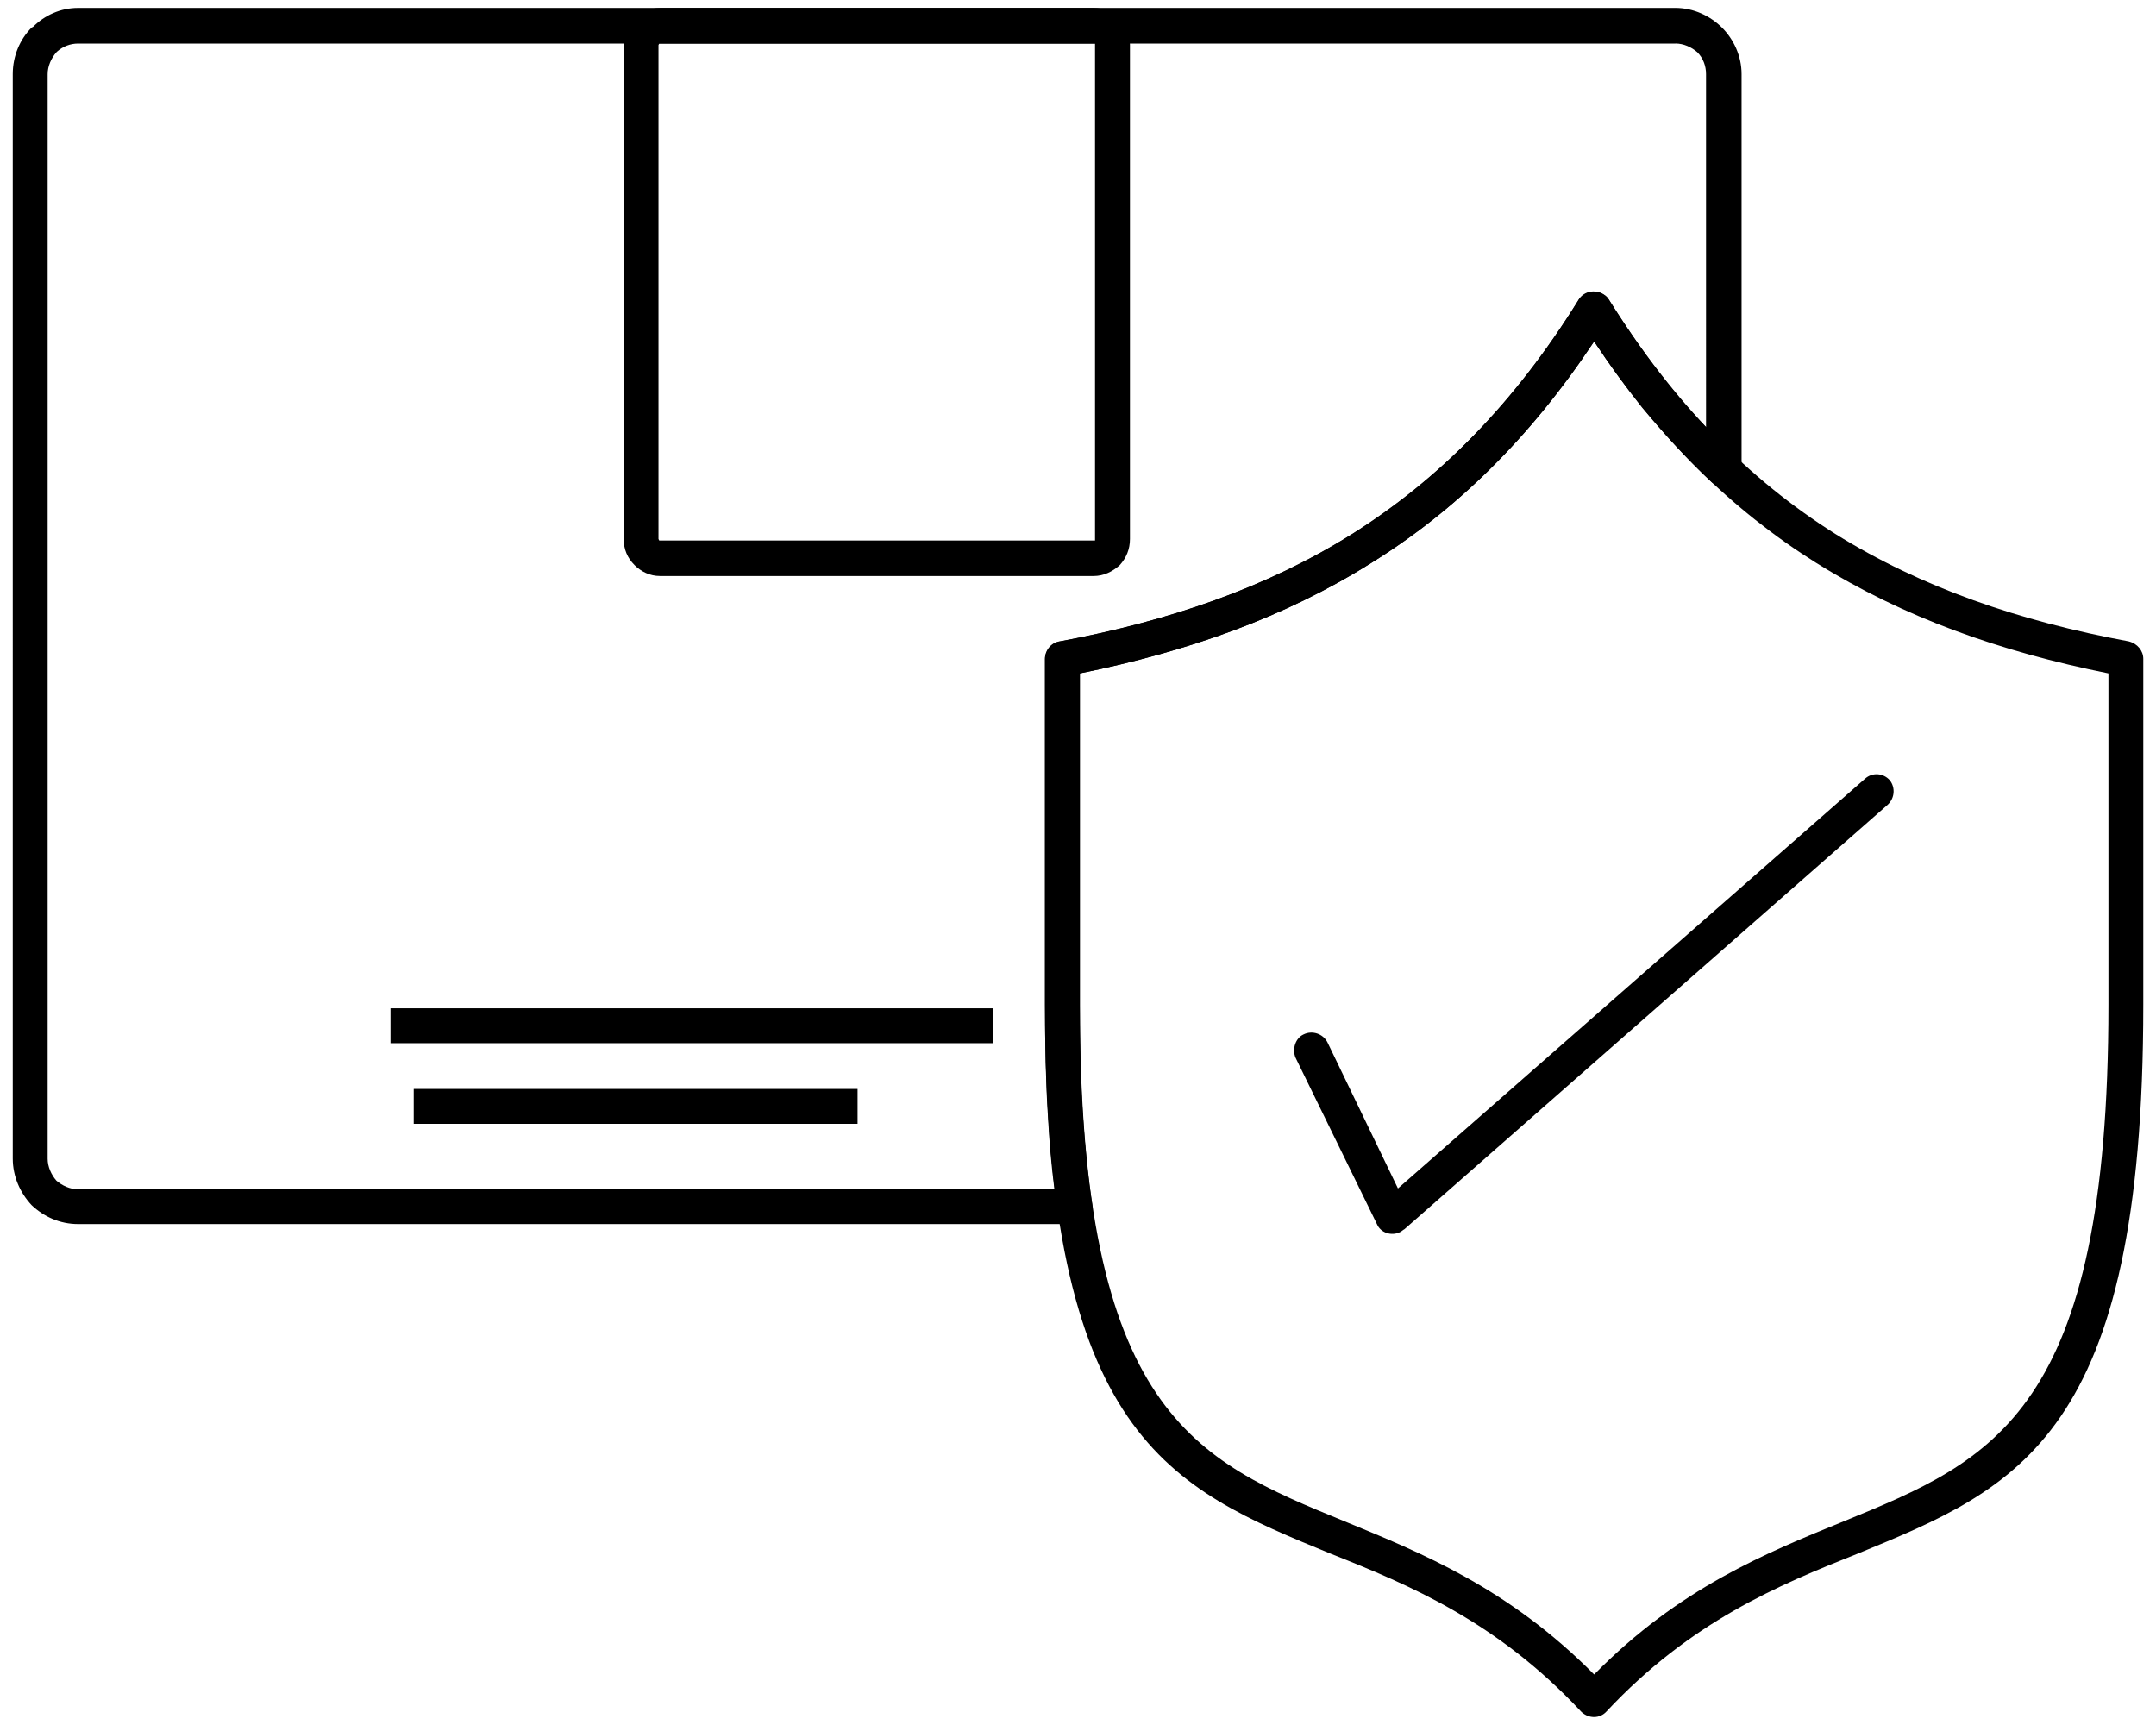
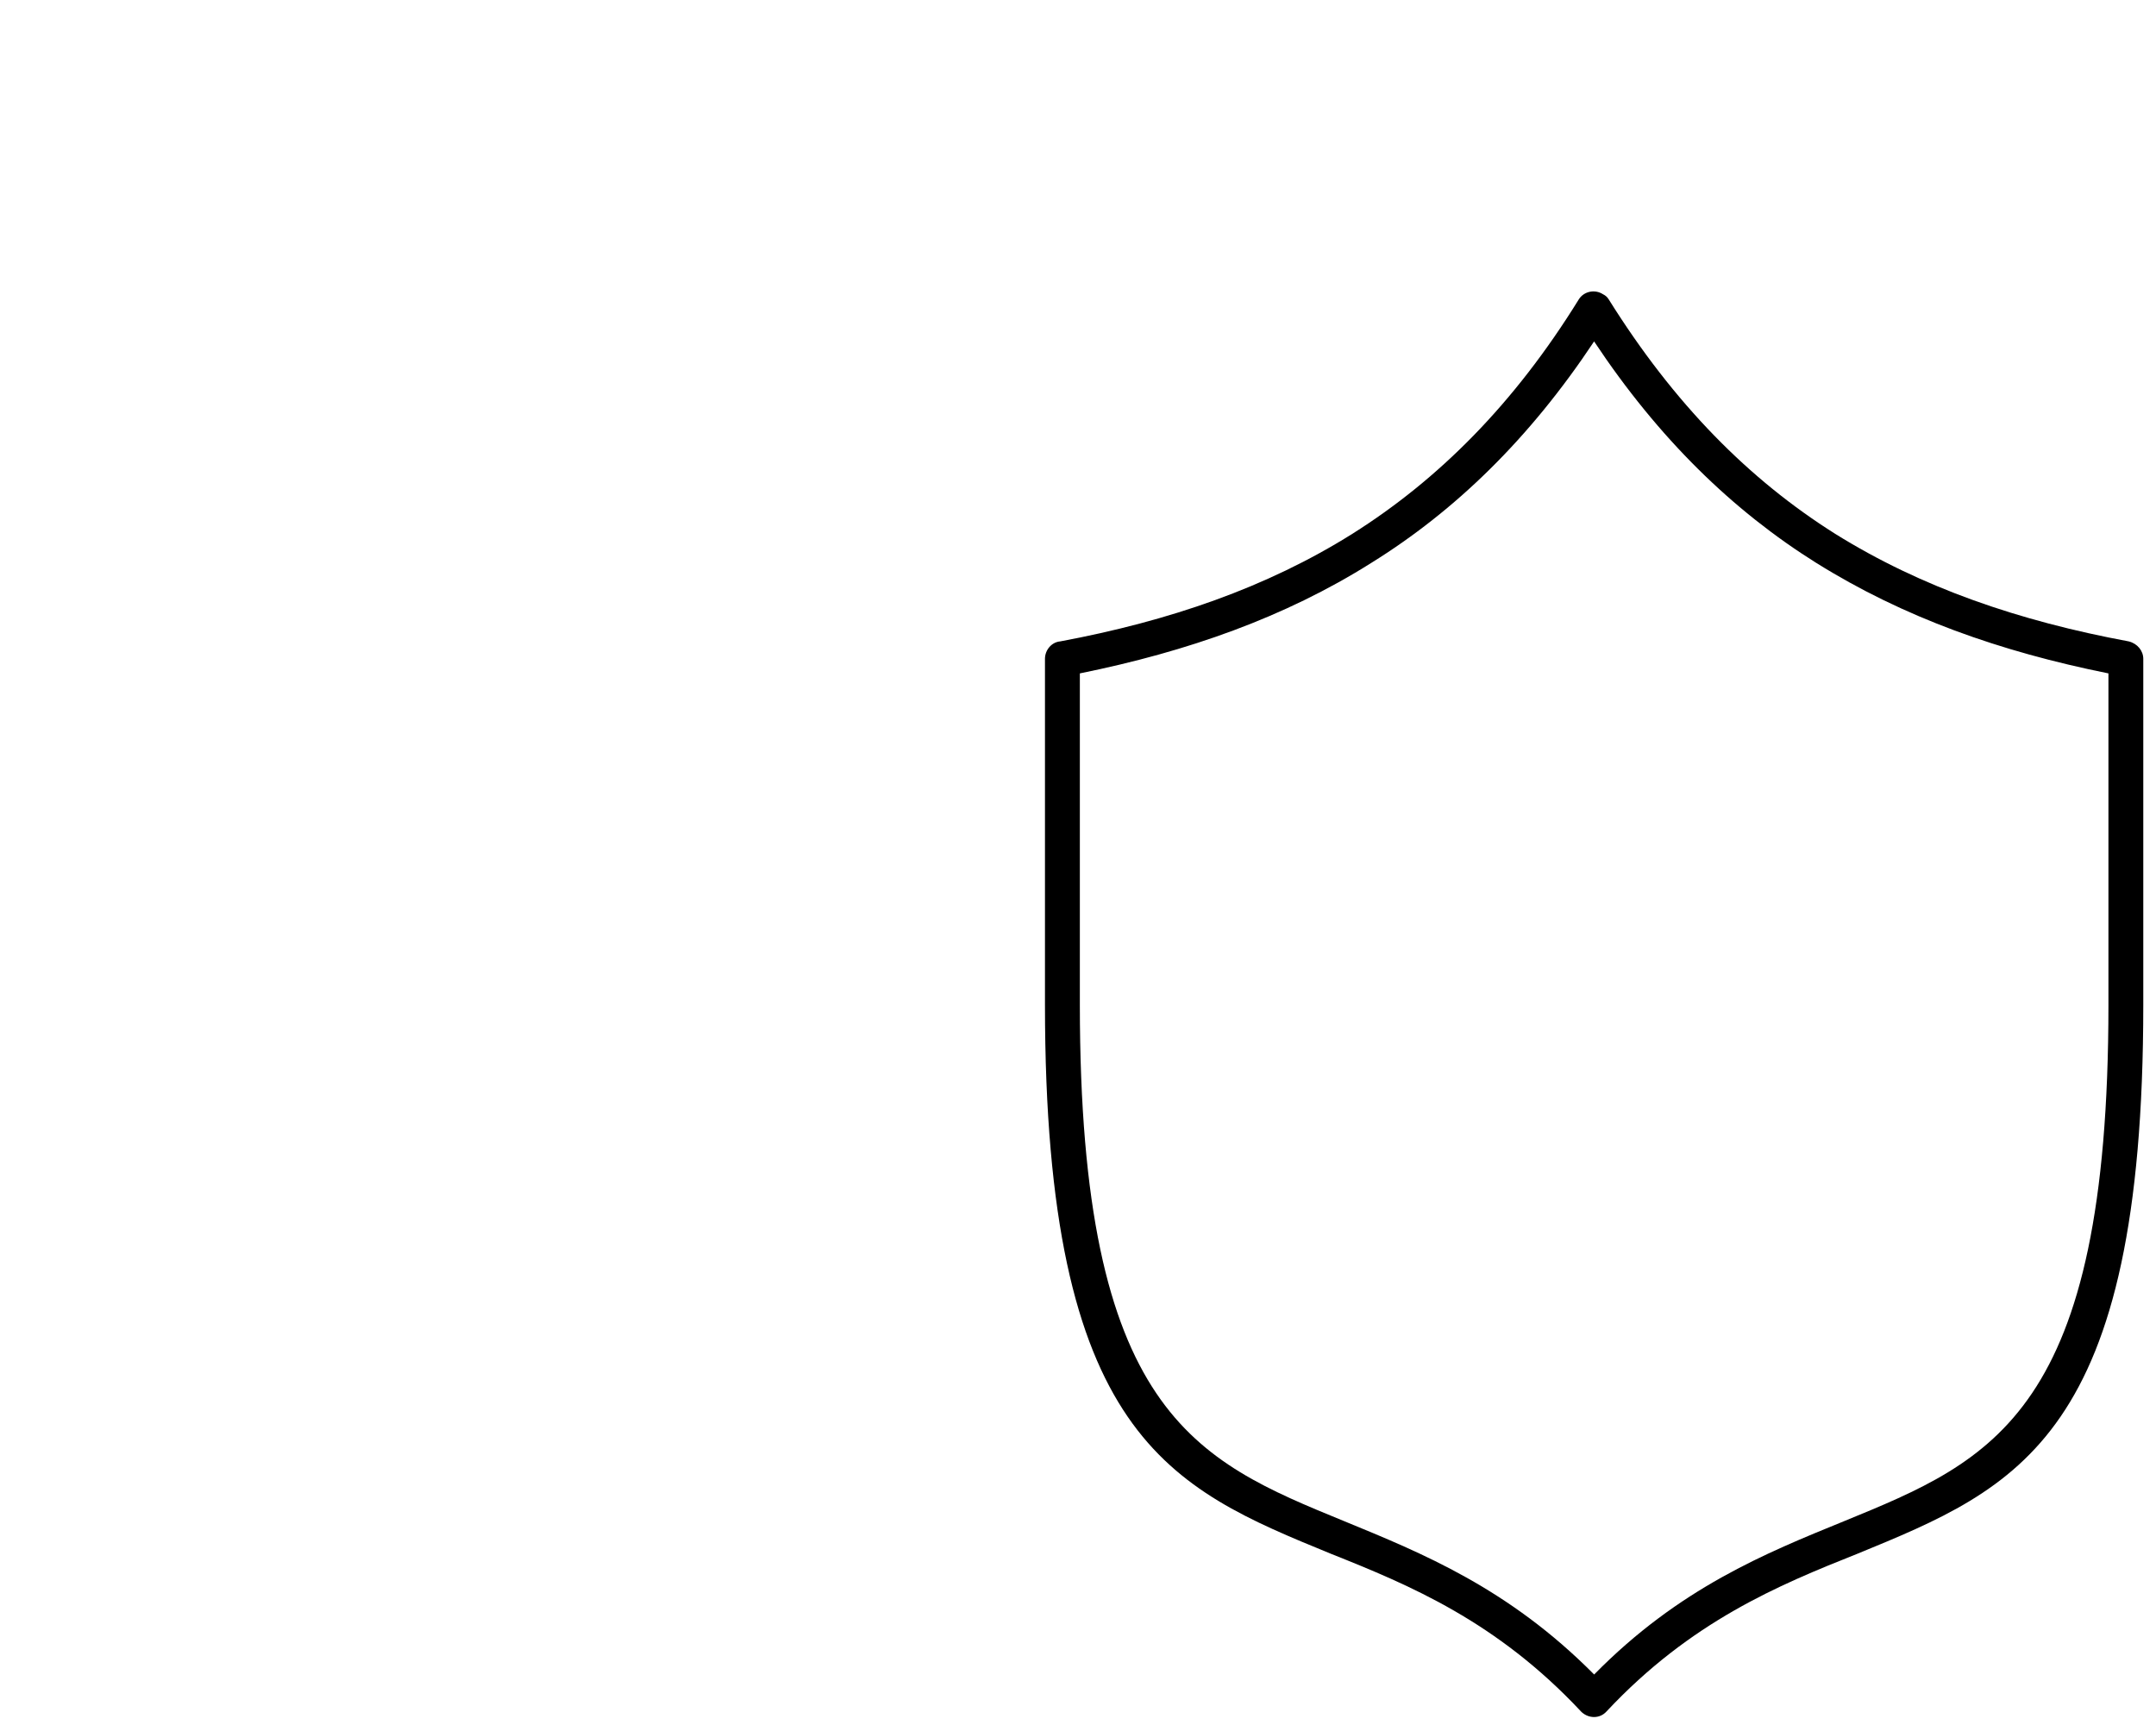
<svg xmlns="http://www.w3.org/2000/svg" id="katman_1" version="1.1" viewBox="0 0 500 400">
-   <path d="M18.12,1.84h370.44c4.21,0,8.08,1.86,10.78,4.55,2.7,2.69,4.55,6.57,4.55,10.78v91.64c0,2.36-1.85,4.05-4.21,4.05-1.18,0-2.19-.51-2.86-1.18-5.56-5.22-10.78-10.95-16-17.18-3.88-4.88-7.58-9.94-11.12-15.33-14.99,22.57-32.17,39.25-51.71,51.38-20.05,12.63-42.62,20.55-67.55,25.6v76.82c0,9.27.17,17.69.67,25.27.51,7.75,1.18,14.65,2.19,21.06.34,2.19-1.35,4.21-3.54,4.54H18.12c-4.21,0-7.92-1.68-10.78-4.38-2.7-2.86-4.38-6.73-4.38-10.78V17.17c0-4.22,1.68-8.09,4.38-10.78l.33-.17c2.7-2.7,6.4-4.38,10.44-4.38h0ZM388.56,10.1H18.12c-1.85,0-3.54.68-4.88,1.86l-.17.17c-1.18,1.35-2.02,3.2-2.02,5.06v251.51c0,1.85.84,3.71,2.02,5.06,1.35,1.18,3.2,2.02,5.05,2.02h226.41c-.67-5.22-1.18-10.78-1.51-17.01-.51-7.92-.67-16.51-.67-25.77v-80.19c0-1.85,1.35-3.53,3.2-4.04,25.44-4.72,48.18-12.47,68.06-24.93,20.05-12.63,37.57-30.16,52.56-54.41.34-.5.84-.84,1.35-1.18,1.85-1.18,4.38-.67,5.56,1.18,4.55,7.24,9.27,13.99,14.15,20.05,2.69,3.37,5.56,6.57,8.42,9.6V17.17c0-1.86-.67-3.71-2.02-5.06-1.35-1.18-3.2-2.02-5.05-2.02h0Z" />
-   <path d="M153.05,1.84h100.57c2.36,0,4.38,1.01,5.9,2.53,1.68,1.68,2.53,3.7,2.53,6.06v114.55c0,2.36-.84,4.38-2.36,6.06-1.68,1.51-3.71,2.53-6.06,2.53h-100.57c-2.36,0-4.38-1.02-5.9-2.53-1.68-1.68-2.52-3.7-2.52-6.06V10.44c0-2.36.84-4.38,2.36-6.06,1.68-1.52,3.71-2.53,6.06-2.53h0ZM253.62,10.1h-100.74l-.17.34v114.55l.17.34h101.07V10.1h-.34Z" />
-   <rect x="95.95" y="252.51" width="102.93" height="8.09" />
-   <rect x="90.56" y="233.81" width="139.65" height="8.09" />
  <path d="M373.06,69.39c15.16,24.26,32.51,41.78,52.56,54.41,20.04,12.47,42.62,20.21,68.06,24.93,2.02.5,3.37,2.19,3.37,4.04v80.19c0,100.23-28.98,112.02-66.37,127.36-18.19,7.24-38.58,15.66-58.12,36.55-1.52,1.68-4.04,1.68-5.73.17l-.17-.17c-19.54-20.89-39.76-29.31-57.95-36.55-37.4-15.33-66.37-27.12-66.37-127.36v-80.19c0-2.02,1.51-3.87,3.54-4.04,25.27-4.72,47.84-12.47,67.72-24.93,20.05-12.63,37.57-30.16,52.56-54.41,1.18-1.85,3.71-2.36,5.56-1.18.67.34,1.01.67,1.34,1.18h0ZM421.24,130.55c-19.37-12.13-36.55-28.8-51.55-51.38-14.99,22.57-32.17,39.25-51.71,51.38-20.05,12.63-42.62,20.55-67.55,25.6v76.82c0,94.67,26.79,105.62,61.32,119.77,18.02,7.41,38.07,15.5,57.95,35.55,19.71-20.05,39.76-28.13,57.95-35.55,34.54-14.15,61.32-25.1,61.32-119.77v-76.82c-25.1-5.05-47.5-12.97-67.72-25.6h0Z" />
-   <path d="M300.45,245.26c-.84-2.02,0-4.55,1.85-5.39,2.02-1.01,4.55-.17,5.56,1.85l16.34,33.86,108.32-95.01c1.68-1.52,4.21-1.35,5.73.34,1.35,1.68,1.18,4.21-.51,5.73l-112.02,98.38c-.34.17-.67.51-1.01.67-2.02,1.01-4.55.17-5.39-1.85l-18.87-38.58Z" />
</svg>